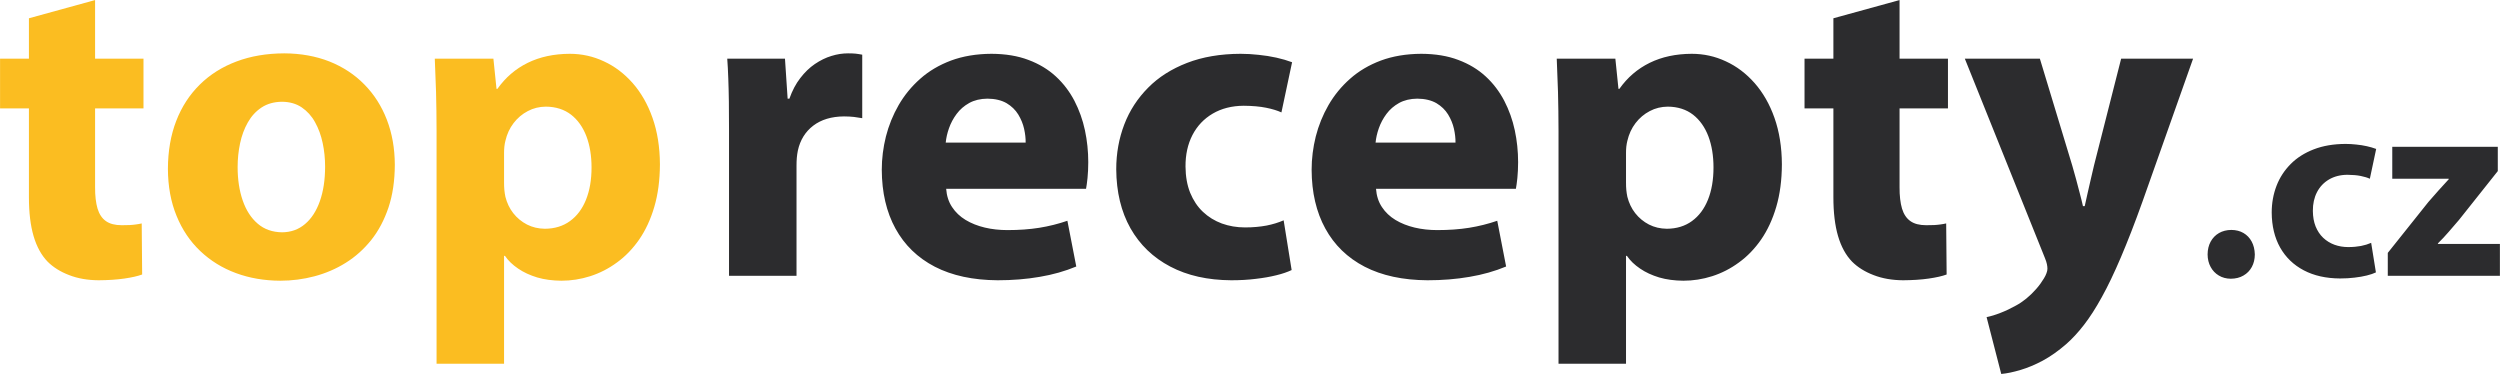
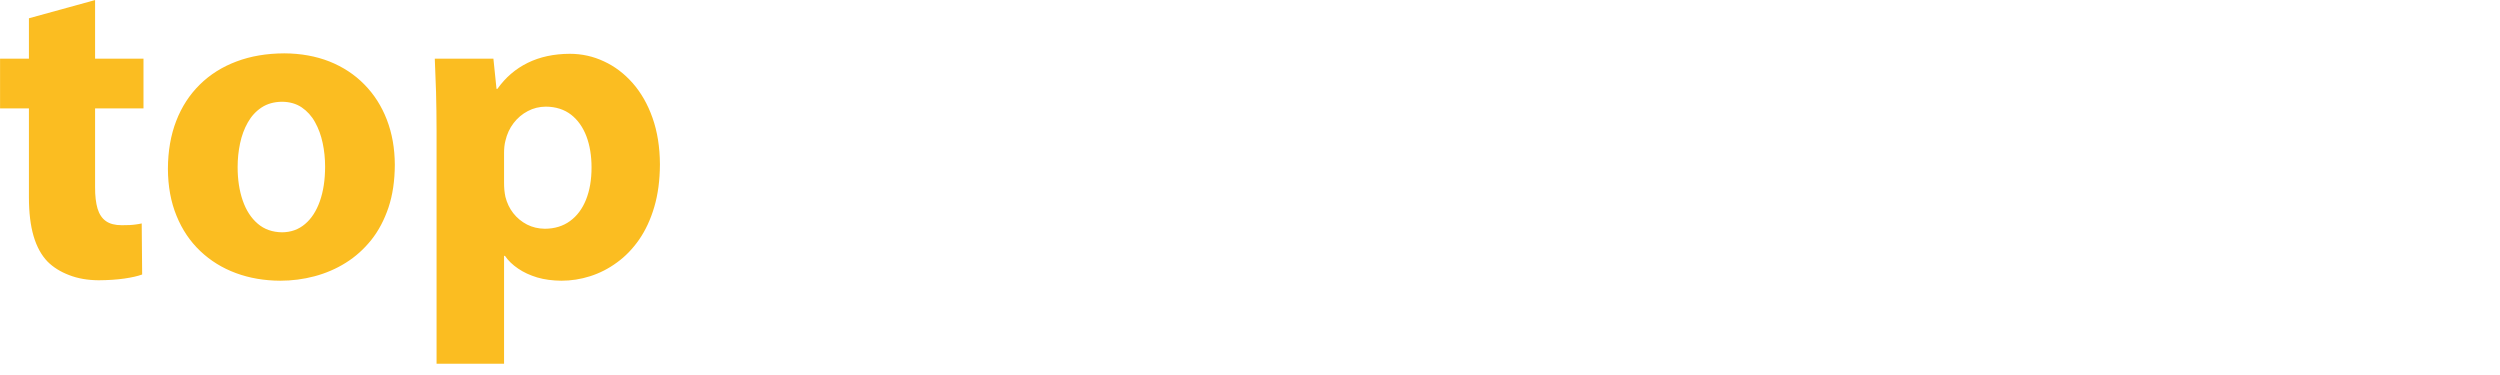
<svg xmlns="http://www.w3.org/2000/svg" width="1301px" height="195px" viewBox="0 0 1301 195">
  <title>Artboard Copy 5</title>
  <g id="Artboard-Copy-5" stroke="none" stroke-width="1" fill="none" fill-rule="evenodd">
    <g id="toprecepty" fill-rule="nonzero">
      <path d="M15.05,9.51 L15.05,30.539 L0.029,30.539 L0.029,56.42 L15.05,56.42 L15.05,102.638 C15.05,110.611 15.858,117.351 17.477,122.859 C19.094,128.366 21.521,132.795 24.756,136.146 C27.683,139.073 31.419,141.423 35.964,143.155 C40.508,144.927 45.63,145.814 51.331,145.851 C56.261,145.814 60.69,145.543 64.656,144.966 C68.624,144.388 71.705,143.695 73.977,142.847 L73.746,116.272 C72.707,116.504 71.666,116.696 70.704,116.811 C69.703,116.966 68.624,117.043 67.469,117.12 C66.313,117.159 64.927,117.197 63.347,117.197 C59.92,117.197 57.146,116.504 55.144,115.079 C53.102,113.653 51.639,111.459 50.753,108.531 C49.906,105.604 49.444,101.868 49.483,97.323 L49.483,56.42 L74.671,56.42 L74.671,30.539 L49.483,30.539 L49.483,0.035 L15.05,9.51 L15.05,9.51 Z M147.925,27.766 C138.759,27.804 130.479,29.191 123.046,32.002 C115.65,34.776 109.295,38.781 103.981,44.019 C98.665,49.257 94.544,55.574 91.694,62.968 C88.844,70.325 87.419,78.644 87.38,87.849 C87.419,96.977 88.921,105.18 91.886,112.344 C94.813,119.546 98.934,125.632 104.211,130.638 C109.526,135.684 115.689,139.497 122.775,142.116 C129.862,144.734 137.527,146.044 145.846,146.083 C151.93,146.083 157.901,145.312 163.677,143.772 C169.455,142.231 174.886,139.921 179.931,136.762 C184.938,133.643 189.368,129.676 193.218,124.861 C197.031,120.085 199.997,114.424 202.192,107.915 C204.35,101.406 205.427,94.049 205.466,85.769 C205.427,77.18 204.042,69.362 201.306,62.275 C198.572,55.188 194.681,49.103 189.597,43.942 C184.553,38.781 178.468,34.814 171.458,32.002 C164.41,29.23 156.553,27.804 147.925,27.766 L147.925,27.766 Z M146.77,52.955 C150.737,52.993 154.165,53.956 157.015,55.882 C159.826,57.807 162.175,60.349 163.947,63.584 C165.757,66.82 167.067,70.402 167.915,74.407 C168.762,78.374 169.185,82.496 169.185,86.693 C169.185,93.588 168.262,99.596 166.451,104.718 C164.641,109.802 162.099,113.769 158.749,116.581 C155.398,119.431 151.43,120.856 146.77,120.894 C141.763,120.817 137.527,119.353 134.099,116.388 C130.671,113.461 128.09,109.456 126.318,104.371 C124.546,99.249 123.66,93.472 123.66,86.924 C123.66,82.727 124.085,78.605 124.933,74.6 C125.78,70.594 127.127,66.935 128.976,63.7 C130.825,60.426 133.213,57.846 136.139,55.92 C139.067,53.995 142.611,52.993 146.77,52.955 L146.77,52.955 Z M227.189,189.296 L262.313,189.296 L262.313,133.142 L262.776,133.142 C264.47,135.645 266.781,137.84 269.632,139.766 C272.482,141.731 275.794,143.233 279.567,144.388 C283.381,145.505 287.579,146.044 292.125,146.083 C297.208,146.083 302.214,145.312 307.145,143.733 C312.075,142.154 316.697,139.805 321.048,136.608 C325.439,133.45 329.291,129.444 332.642,124.63 C335.954,119.816 338.611,114.115 340.498,107.645 C342.423,101.136 343.387,93.78 343.425,85.538 C343.387,76.525 342.077,68.437 339.574,61.351 C337.07,54.225 333.604,48.217 329.252,43.249 C324.861,38.281 319.893,34.506 314.269,31.925 C308.685,29.306 302.755,27.997 296.514,27.997 C288.273,28.036 280.993,29.576 274.639,32.696 C268.283,35.816 263.046,40.322 258.848,46.253 L258.385,46.253 L256.768,30.539 L226.264,30.539 C226.495,35.853 226.726,41.631 226.919,47.909 C227.073,54.225 227.189,61.042 227.189,68.437 L227.189,189.296 L227.189,189.296 Z M262.313,79.53 C262.313,78.49 262.353,77.411 262.468,76.333 C262.583,75.255 262.776,74.215 263.007,73.29 C263.816,69.785 265.241,66.704 267.282,64.046 C269.323,61.389 271.788,59.309 274.677,57.807 C277.566,56.267 280.685,55.535 284.036,55.496 C289.274,55.535 293.664,56.961 297.208,59.694 C300.713,62.429 303.37,66.204 305.18,70.941 C306.952,75.678 307.838,81.07 307.838,87.155 C307.838,93.588 306.875,99.172 304.95,103.948 C303.024,108.724 300.25,112.421 296.63,115.04 C293.048,117.659 288.697,119.007 283.574,119.046 C280.146,119.007 277.065,118.275 274.253,116.85 C271.442,115.387 269.054,113.422 267.089,110.919 C265.163,108.454 263.816,105.604 263.007,102.407 C262.776,101.252 262.583,100.097 262.468,98.864 C262.353,97.669 262.313,96.399 262.313,95.012 L262.313,79.53 L262.313,79.53 Z" id="Shape" fill="#FBBD21" />
-       <path d="M379.382,143.541 L414.508,143.541 L414.508,86.231 C414.508,84.844 414.547,83.458 414.663,82.111 C414.777,80.8 414.971,79.53 415.201,78.374 C416.395,72.867 419.091,68.553 423.212,65.394 C427.372,62.236 432.726,60.619 439.234,60.581 C441.16,60.581 442.893,60.696 444.396,60.85 C445.897,61.042 447.361,61.273 448.709,61.505 L448.709,28.459 C447.476,28.229 446.359,28.036 445.281,27.92 C444.202,27.804 442.893,27.766 441.314,27.766 C438.502,27.766 435.652,28.189 432.687,29.114 C429.721,30 426.872,31.425 424.06,33.312 C421.287,35.2 418.745,37.664 416.473,40.63 C414.161,43.596 412.274,47.178 410.81,51.337 L409.885,51.337 L408.5,30.539 L378.459,30.539 C378.689,33.736 378.882,37.163 378.997,40.784 C379.151,44.443 379.229,48.449 379.305,52.877 C379.344,57.269 379.382,62.236 379.382,67.744 L379.382,143.541 L379.382,143.541 Z M565.177,98.248 C565.447,96.938 565.678,95.051 565.947,92.625 C566.178,90.16 566.332,87.425 566.332,84.382 C566.332,78.759 565.754,73.213 564.599,67.782 C563.443,62.352 561.595,57.23 559.13,52.454 C556.627,47.678 553.43,43.441 549.463,39.782 C545.496,36.123 540.759,33.274 535.212,31.194 C529.667,29.076 523.235,28.036 515.955,27.997 C508.098,28.036 501.089,29.23 494.926,31.502 C488.764,33.813 483.409,36.971 478.904,40.977 C474.359,44.982 470.623,49.566 467.658,54.688 C464.692,59.849 462.497,65.279 461.033,71.017 C459.608,76.757 458.877,82.534 458.877,88.311 C458.916,100.135 461.303,110.379 466.002,118.93 C470.7,127.519 477.518,134.143 486.491,138.804 C495.465,143.425 506.365,145.775 519.189,145.851 C526.855,145.851 534.134,145.274 541.028,144.08 C547.923,142.924 554.278,141.114 560.092,138.688 L555.471,114.886 C550.773,116.504 545.88,117.736 540.835,118.544 C535.751,119.353 530.244,119.739 524.274,119.739 C520.154,119.739 516.225,119.316 512.489,118.43 C508.791,117.544 505.44,116.234 502.513,114.463 C499.586,112.691 497.236,110.457 495.465,107.761 C493.656,105.065 492.654,101.868 492.384,98.248 L565.177,98.248 L565.177,98.248 Z M492.153,74.215 C492.384,71.865 492.923,69.362 493.848,66.743 C494.772,64.124 496.082,61.62 497.815,59.309 C499.548,56.961 501.743,55.073 504.363,53.609 C507.019,52.146 510.178,51.376 513.875,51.337 C517.88,51.376 521.193,52.184 523.812,53.687 C526.392,55.227 528.433,57.191 529.897,59.579 C531.322,61.928 532.362,64.432 532.94,67.013 C533.518,69.632 533.788,72.019 533.749,74.215 L492.153,74.215 Z M668.01,114.656 C665.354,115.811 662.388,116.735 659.076,117.389 C655.763,118.006 652.066,118.353 647.906,118.353 C643.592,118.353 639.587,117.659 635.851,116.311 C632.115,114.924 628.841,112.922 625.99,110.226 C623.179,107.568 620.984,104.256 619.366,100.328 C617.788,96.361 616.979,91.854 616.94,86.693 C616.901,80.493 618.096,75.023 620.561,70.248 C623.026,65.51 626.531,61.812 631.114,59.117 C635.658,56.459 641.012,55.073 647.212,55.035 C651.796,55.073 655.724,55.42 658.922,56.075 C662.156,56.728 664.776,57.538 666.855,58.501 L672.401,32.388 C669.898,31.463 667.202,30.654 664.236,30 C661.232,29.346 658.189,28.845 654.992,28.537 C651.835,28.189 648.715,27.997 645.595,27.997 C635.08,28.036 625.799,29.614 617.75,32.734 C609.7,35.853 602.921,40.13 597.49,45.637 C592.021,51.144 587.862,57.499 585.088,64.74 C582.316,71.981 580.89,79.76 580.89,88.079 C580.968,99.904 583.433,110.148 588.285,118.776 C593.177,127.403 600.071,134.028 609.006,138.726 C617.942,143.425 628.495,145.775 640.742,145.851 C645.249,145.851 649.486,145.62 653.452,145.12 C657.458,144.658 661.039,144.042 664.236,143.233 C667.433,142.463 670.053,141.537 672.17,140.537 L668.01,114.656 L668.01,114.656 Z M788.87,98.248 C789.139,96.938 789.37,95.051 789.639,92.625 C789.871,90.16 790.025,87.425 790.025,84.382 C790.025,78.759 789.447,73.213 788.292,67.782 C787.136,62.352 785.288,57.23 782.822,52.454 C780.319,47.678 777.123,43.441 773.156,39.782 C769.188,36.123 764.451,33.274 758.905,31.194 C753.359,29.076 746.927,28.036 739.648,27.997 C731.791,28.036 724.782,29.23 718.619,31.502 C712.457,33.813 707.103,36.971 702.596,40.977 C698.052,44.982 694.316,49.566 691.351,54.688 C688.385,59.849 686.189,65.279 684.726,71.017 C683.301,76.757 682.569,82.534 682.569,88.311 C682.608,100.135 684.996,110.379 689.695,118.93 C694.393,127.519 701.211,134.143 710.184,138.804 C719.158,143.425 730.058,145.775 742.883,145.851 C750.547,145.851 757.826,145.274 764.721,144.08 C771.615,142.924 777.97,141.114 783.785,138.688 L779.164,114.886 C774.465,116.504 769.573,117.736 764.528,118.544 C759.444,119.353 753.937,119.739 747.967,119.739 C743.846,119.739 739.918,119.316 736.182,118.43 C732.484,117.544 729.133,116.234 726.206,114.463 C723.279,112.691 720.929,110.457 719.158,107.761 C717.348,105.065 716.346,101.868 716.077,98.248 L788.87,98.248 L788.87,98.248 Z M715.846,74.215 C716.077,71.865 716.616,69.362 717.54,66.743 C718.465,64.124 719.774,61.62 721.507,59.309 C723.241,56.961 725.436,55.073 728.056,53.609 C730.712,52.146 733.871,51.376 737.568,51.337 C741.573,51.376 744.886,52.184 747.505,53.687 C750.086,55.227 752.126,57.191 753.59,59.579 C755.014,61.928 756.054,64.432 756.633,67.013 C757.211,69.632 757.481,72.019 757.442,74.215 L715.846,74.215 Z M811.053,189.296 L846.179,189.296 L846.179,133.142 L846.641,133.142 C848.337,135.645 850.647,137.84 853.497,139.766 C856.347,141.731 859.659,143.233 863.434,144.388 C867.247,145.505 871.445,146.044 875.99,146.083 C881.073,146.083 886.081,145.312 891.01,143.733 C895.94,142.154 900.562,139.805 904.913,136.608 C909.304,133.45 913.156,129.444 916.506,124.63 C919.819,119.816 922.476,114.115 924.364,107.645 C926.29,101.136 927.253,93.78 927.291,85.538 C927.253,76.525 925.943,68.437 923.439,61.351 C920.936,54.225 917.47,48.217 913.117,43.249 C908.726,38.281 903.759,34.506 898.136,31.925 C892.551,29.306 886.619,27.997 880.38,27.997 C872.138,28.036 864.859,29.576 858.504,32.696 C852.149,35.816 846.91,40.322 842.713,46.253 L842.25,46.253 L840.633,30.539 L810.129,30.539 C810.361,35.853 810.591,41.631 810.784,47.909 C810.938,54.225 811.053,61.042 811.053,68.437 L811.053,189.296 L811.053,189.296 Z M846.179,79.53 C846.179,78.49 846.217,77.411 846.332,76.333 C846.448,75.255 846.641,74.215 846.873,73.29 C847.682,69.785 849.106,66.704 851.147,64.046 C853.189,61.389 855.654,59.309 858.542,57.807 C861.431,56.267 864.551,55.535 867.901,55.496 C873.139,55.535 877.529,56.961 881.073,59.694 C884.578,62.429 887.236,66.204 889.047,70.941 C890.818,75.678 891.703,81.07 891.703,87.155 C891.703,93.588 890.74,99.172 888.814,103.948 C886.889,108.724 884.115,112.421 880.495,115.04 C876.914,117.659 872.562,119.007 867.439,119.046 C864.011,119.007 860.931,118.275 858.119,116.85 C855.307,115.387 852.919,113.422 850.955,110.919 C849.029,108.454 847.682,105.604 846.873,102.407 C846.641,101.252 846.448,100.097 846.332,98.864 C846.217,97.669 846.179,96.399 846.179,95.012 L846.179,79.53 L846.179,79.53 Z M954.097,9.51 L954.097,30.539 L939.076,30.539 L939.076,56.42 L954.097,56.42 L954.097,102.638 C954.097,110.611 954.906,117.351 956.523,122.859 C958.141,128.366 960.567,132.795 963.803,136.146 C966.73,139.073 970.466,141.423 975.01,143.155 C979.556,144.927 984.678,145.814 990.378,145.851 C995.307,145.814 999.736,145.543 1003.703,144.966 C1007.671,144.388 1010.752,143.695 1013.025,142.847 L1012.793,116.272 C1011.753,116.504 1010.713,116.696 1009.751,116.811 C1008.749,116.966 1007.671,117.043 1006.515,117.12 C1005.361,117.159 1003.973,117.197 1002.394,117.197 C998.967,117.197 996.193,116.504 994.191,115.079 C992.149,113.653 990.686,111.459 989.8,108.531 C988.953,105.604 988.49,101.868 988.529,97.323 L988.529,56.42 L1013.717,56.42 L1013.717,30.539 L988.529,30.539 L988.529,0.035 L954.097,9.51 L954.097,9.51 Z M1022.499,30.539 L1064.094,134.066 C1064.672,135.414 1065.018,136.57 1065.211,137.456 C1065.405,138.38 1065.481,139.15 1065.481,139.844 C1065.481,140.537 1065.326,141.346 1064.98,142.193 C1064.672,143.078 1064.21,144.003 1063.632,144.927 C1062.515,146.776 1061.207,148.625 1059.589,150.435 C1058.01,152.245 1056.314,153.863 1054.505,155.364 C1052.656,156.867 1050.884,158.06 1049.073,159.024 C1046.378,160.525 1043.72,161.797 1041.101,162.798 C1038.483,163.838 1036.055,164.57 1033.822,165.032 L1041.447,194.611 C1044.414,194.341 1047.726,193.648 1051.423,192.531 C1055.12,191.453 1059.011,189.835 1063.055,187.679 C1067.1,185.483 1071.143,182.633 1075.187,179.129 C1078.344,176.355 1081.464,173.005 1084.468,169.114 C1087.512,165.186 1090.631,160.372 1093.751,154.671 C1096.909,149.01 1100.221,142.077 1103.688,133.951 C1107.154,125.823 1110.928,116.157 1114.934,104.95 L1141.278,30.539 L1103.842,30.539 L1089.746,86 C1089.206,88.272 1088.629,90.622 1088.089,93.087 C1087.512,95.59 1086.934,98.016 1086.395,100.482 C1085.855,102.908 1085.355,105.142 1084.893,107.26 L1083.968,107.26 C1083.505,105.219 1082.966,102.986 1082.312,100.558 C1081.697,98.132 1081.041,95.706 1080.387,93.24 C1079.693,90.737 1079.039,88.427 1078.422,86.231 L1061.553,30.539 L1022.499,30.539 L1022.499,30.539 Z M1160.917,145.051 C1163.457,145.028 1165.653,144.479 1167.506,143.381 C1169.383,142.305 1170.824,140.819 1171.854,138.919 C1172.883,137.042 1173.387,134.869 1173.409,132.421 C1173.342,129.835 1172.792,127.593 1171.762,125.694 C1170.733,123.794 1169.314,122.307 1167.506,121.254 C1165.698,120.201 1163.593,119.676 1161.191,119.653 C1158.743,119.676 1156.592,120.225 1154.762,121.278 C1152.908,122.353 1151.467,123.841 1150.415,125.762 C1149.384,127.661 1148.859,129.881 1148.835,132.421 C1148.859,134.869 1149.384,137.042 1150.415,138.919 C1151.444,140.819 1152.862,142.305 1154.67,143.381 C1156.478,144.479 1158.56,145.028 1160.917,145.051 Z M1233.954,126.379 C1232.375,127.067 1230.613,127.615 1228.646,128.005 C1226.677,128.371 1224.481,128.577 1222.011,128.577 C1219.447,128.577 1217.068,128.165 1214.848,127.364 C1212.628,126.54 1210.684,125.35 1208.99,123.749 C1207.32,122.17 1206.015,120.201 1205.055,117.868 C1204.117,115.511 1203.636,112.834 1203.613,109.769 C1203.59,106.085 1204.3,102.835 1205.764,99.998 C1207.228,97.183 1209.311,94.987 1212.033,93.385 C1214.733,91.807 1217.914,90.983 1221.599,90.96 C1224.321,90.983 1226.655,91.189 1228.554,91.578 C1230.476,91.966 1232.032,92.448 1233.267,93.019 L1236.562,77.505 C1235.074,76.956 1233.474,76.477 1231.711,76.087 C1229.927,75.698 1228.119,75.4 1226.219,75.218 C1224.344,75.011 1222.489,74.897 1220.637,74.897 C1214.39,74.92 1208.876,75.859 1204.094,77.712 C1199.312,79.565 1195.284,82.105 1192.057,85.377 C1188.809,88.648 1186.338,92.424 1184.69,96.725 C1183.043,101.028 1182.196,105.65 1182.196,110.592 C1182.242,117.617 1183.706,123.703 1186.59,128.828 C1189.495,133.953 1193.592,137.889 1198.899,140.681 C1204.208,143.472 1210.477,144.868 1217.754,144.914 C1220.431,144.914 1222.948,144.776 1225.304,144.479 C1227.684,144.204 1229.812,143.838 1231.711,143.357 C1233.61,142.9 1235.167,142.351 1236.425,141.756 L1233.954,126.379 L1233.954,126.379 Z M1242.602,143.541 L1300.95,143.541 L1300.95,126.929 L1268.687,126.929 L1268.687,126.654 C1270.587,124.801 1272.439,122.833 1274.225,120.751 C1276.009,118.669 1277.84,116.564 1279.67,114.436 L1299.852,89.038 L1299.852,76.407 L1244.937,76.407 L1244.937,93.019 L1274.316,93.019 L1274.316,93.294 C1272.486,95.239 1270.747,97.16 1269.076,99.037 C1267.406,100.913 1265.644,102.927 1263.745,105.1 L1242.602,131.597 L1242.602,143.541 L1242.602,143.541 Z" id="Shape" fill="#2C2C2E" />
    </g>
  </g>
</svg>